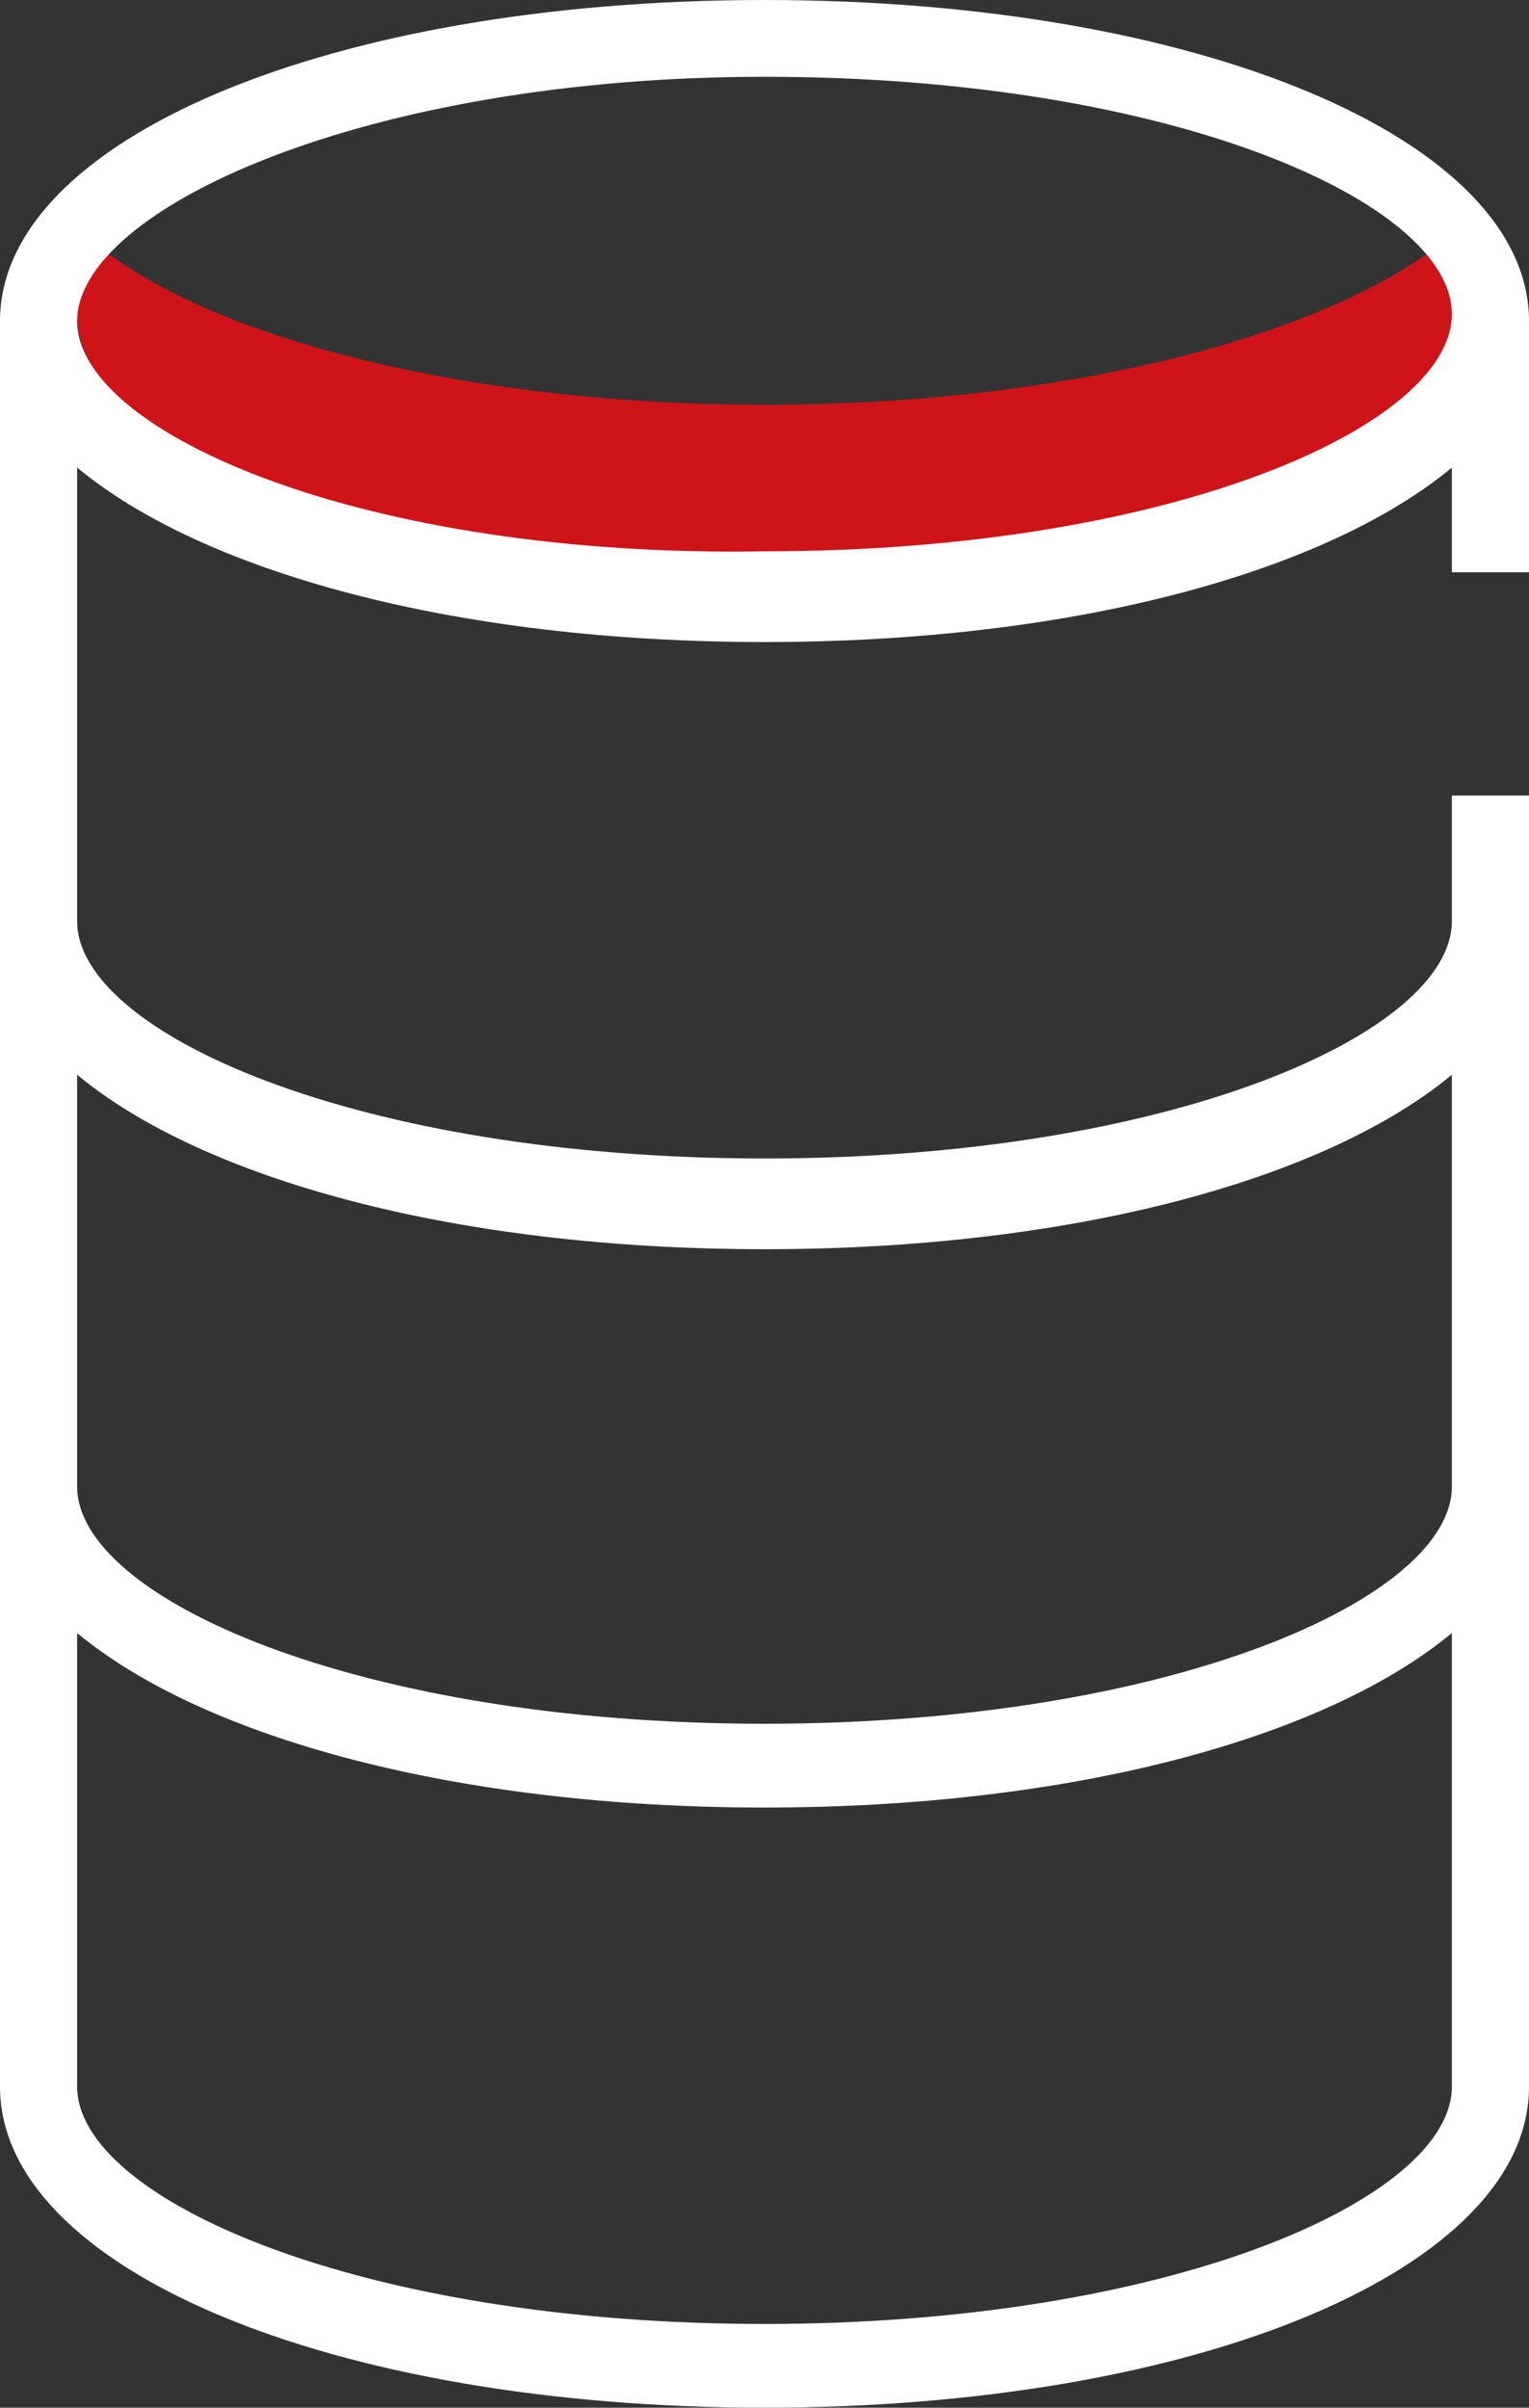
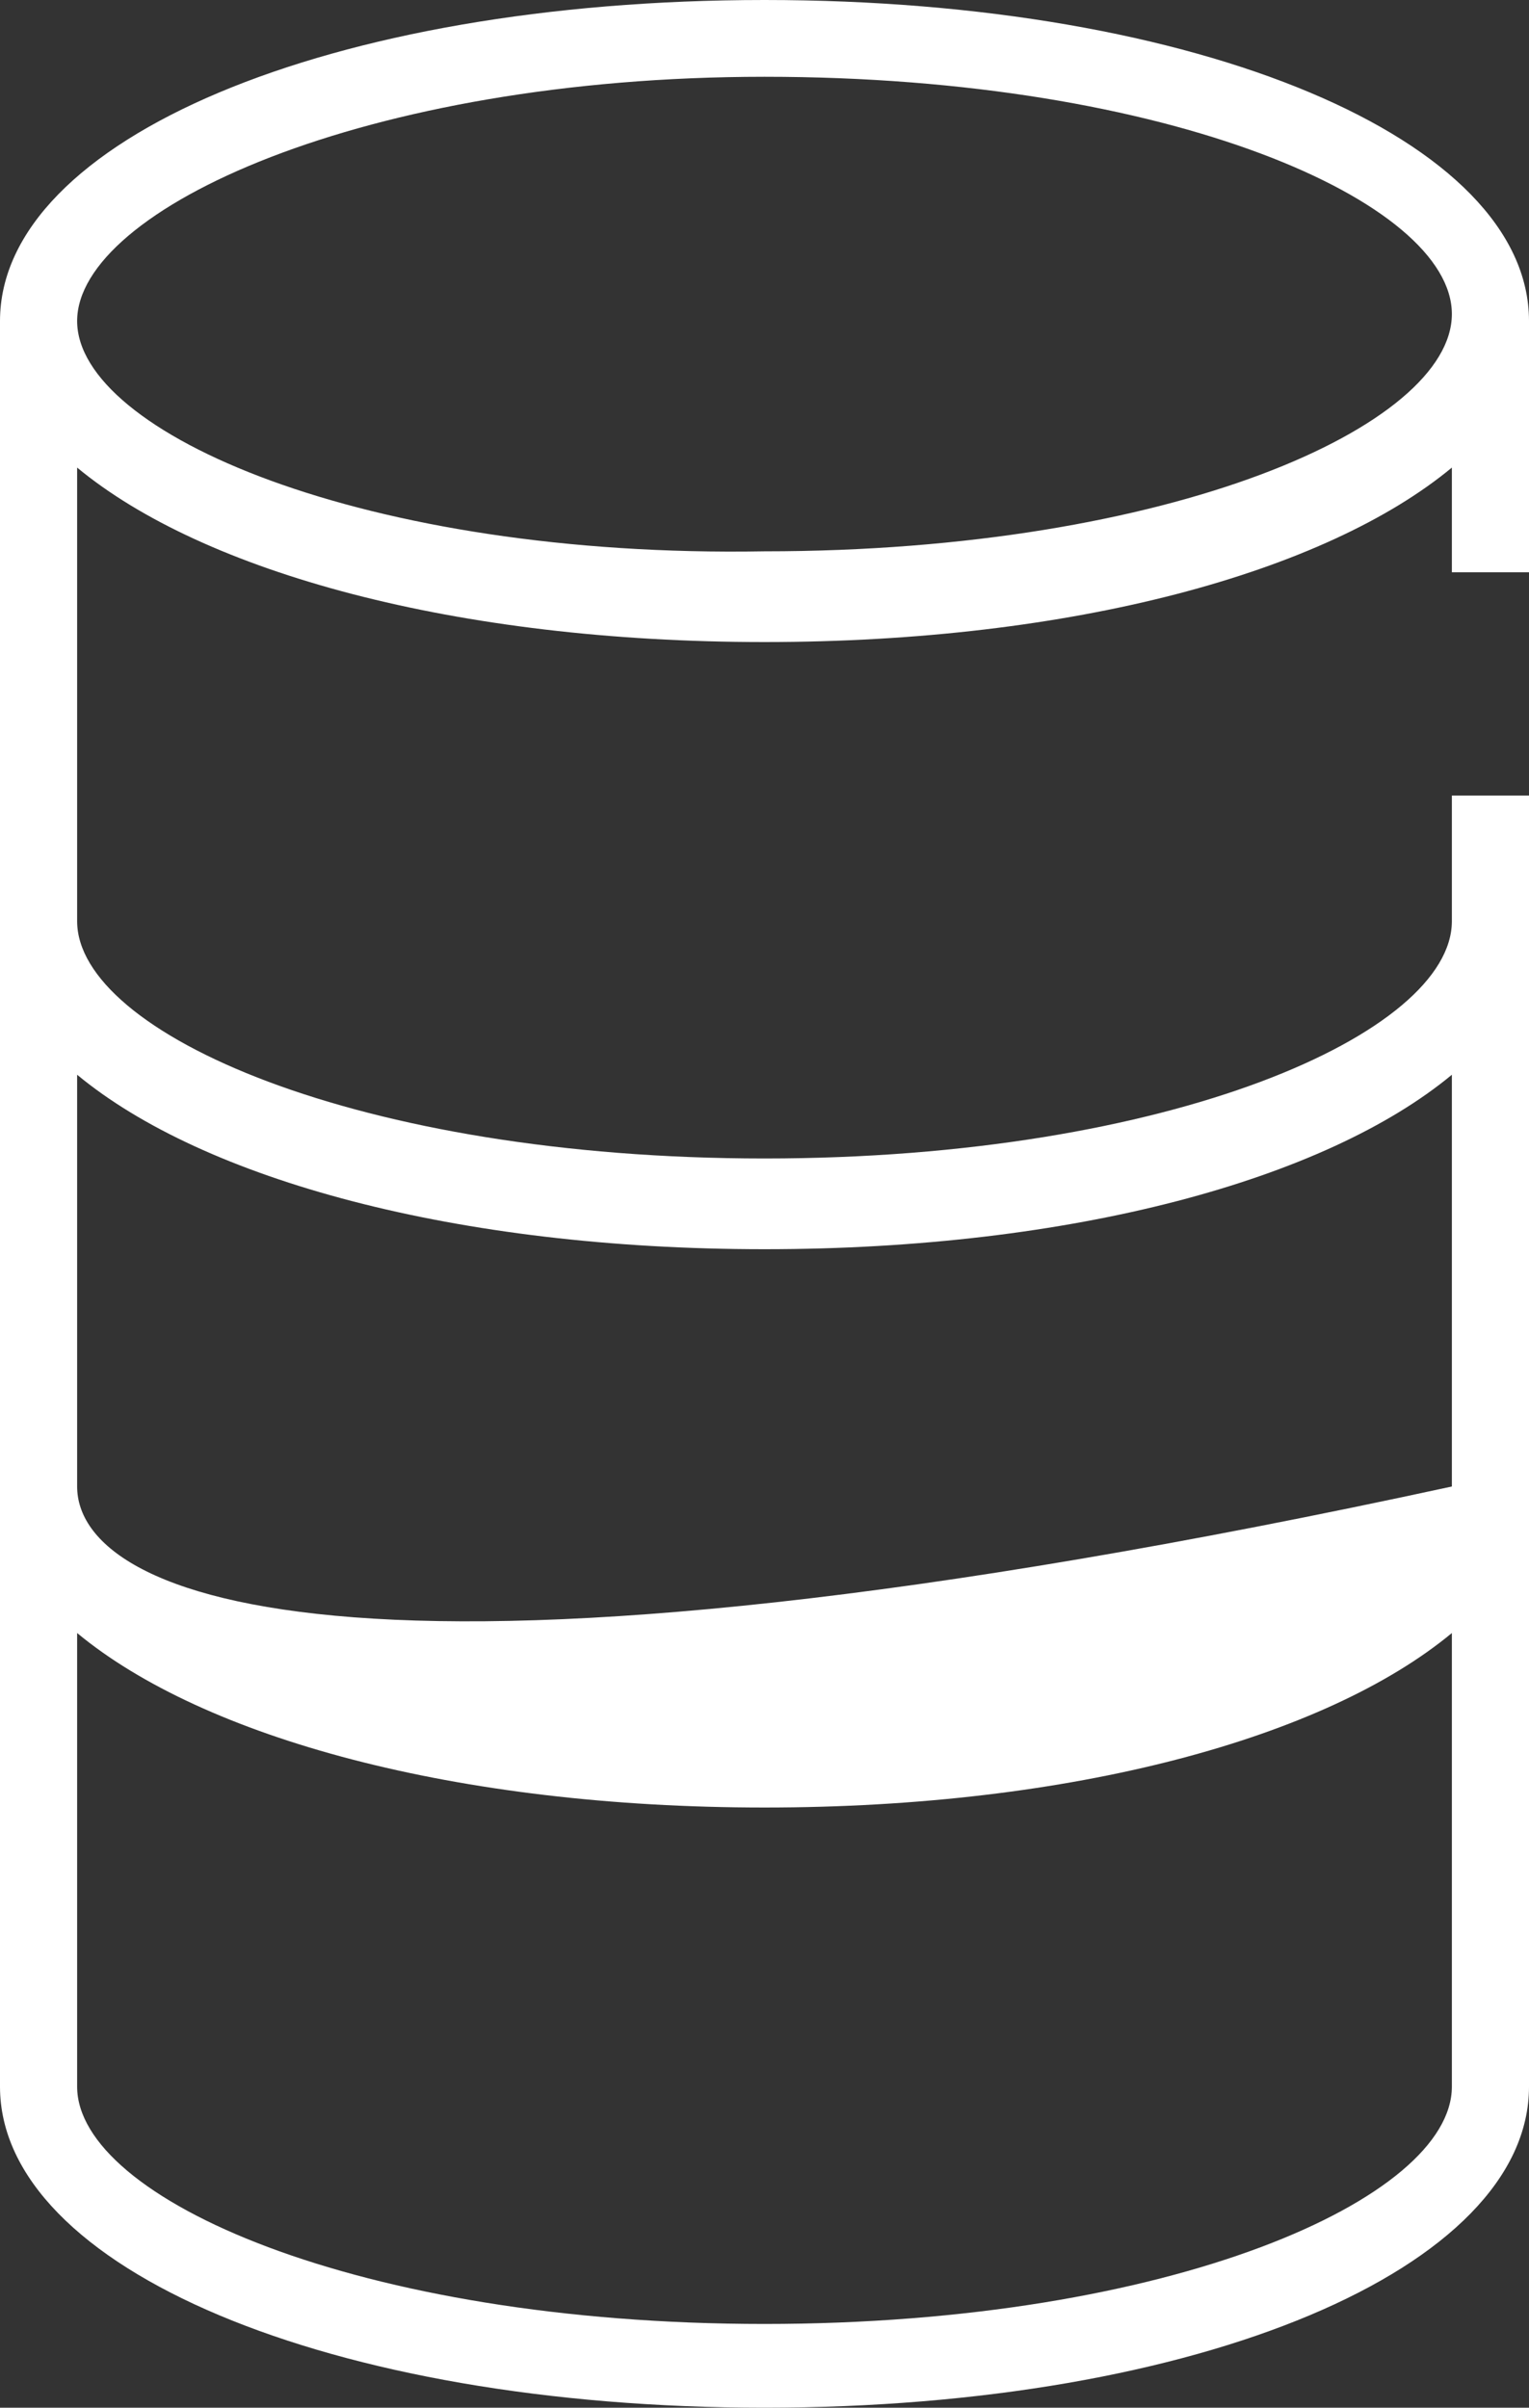
<svg xmlns="http://www.w3.org/2000/svg" width="40" height="63" viewBox="0 0 40 63" fill="none">
  <rect x="0" y="0" width="40" height="63" fill="#333333" stroke="none" />
-   <path d="M20 10.592C12.477 10.592 5.872 8.948 2.752 6.574C2.385 7.122 2.018 7.67 2.018 8.218C2.018 11.87 10.092 14.609 20 14.609C29.908 14.609 37.982 11.687 37.982 8.218C37.982 7.67 37.798 7.122 37.431 6.574C34.129 8.948 27.523 10.592 20 10.592Z" fill="#CE1418" />
-   <path d="M37.982 20.635V24.104C37.982 27.026 30.642 30.313 20 30.313C9.358 30.313 2.018 27.026 2.018 24.104V12.235C5.321 14.974 11.927 16.8 20 16.8C28.073 16.8 34.679 14.974 37.982 12.235V14.974H40V8.4C40 3.652 31.376 0 20 0C8.624 0 0 3.652 0 8.4V54.6C0 59.348 8.624 63 20 63C31.376 63 40 59.348 40 54.6V49.304V47.296V32.687V30.678V20.817H37.982V20.635ZM20 2.009C30.642 2.009 37.982 5.296 37.982 8.217C37.982 11.139 30.642 14.426 20 14.426C9.541 14.609 2.018 11.322 2.018 8.4C2.018 5.478 9.541 2.009 20 2.009ZM37.982 54.6C37.982 57.522 30.642 60.809 20 60.809C9.358 60.809 2.018 57.522 2.018 54.6V42.73C5.321 45.47 11.927 47.296 20 47.296C28.073 47.296 34.679 45.47 37.982 42.73V54.6ZM37.982 38.896C37.982 41.817 30.642 45.104 20 45.104C9.358 45.104 2.018 41.817 2.018 38.896V28.122C5.321 30.861 11.927 32.687 20 32.687C28.073 32.687 34.679 30.861 37.982 28.122V38.896Z" fill="white" />
+   <path d="M37.982 20.635V24.104C37.982 27.026 30.642 30.313 20 30.313C9.358 30.313 2.018 27.026 2.018 24.104V12.235C5.321 14.974 11.927 16.8 20 16.8C28.073 16.8 34.679 14.974 37.982 12.235V14.974H40V8.4C40 3.652 31.376 0 20 0C8.624 0 0 3.652 0 8.4V54.6C0 59.348 8.624 63 20 63C31.376 63 40 59.348 40 54.6V49.304V47.296V32.687V30.678V20.817H37.982V20.635ZM20 2.009C30.642 2.009 37.982 5.296 37.982 8.217C37.982 11.139 30.642 14.426 20 14.426C9.541 14.609 2.018 11.322 2.018 8.4C2.018 5.478 9.541 2.009 20 2.009ZM37.982 54.6C37.982 57.522 30.642 60.809 20 60.809C9.358 60.809 2.018 57.522 2.018 54.6V42.73C5.321 45.47 11.927 47.296 20 47.296C28.073 47.296 34.679 45.47 37.982 42.73V54.6ZM37.982 38.896C9.358 45.104 2.018 41.817 2.018 38.896V28.122C5.321 30.861 11.927 32.687 20 32.687C28.073 32.687 34.679 30.861 37.982 28.122V38.896Z" fill="white" />
</svg>